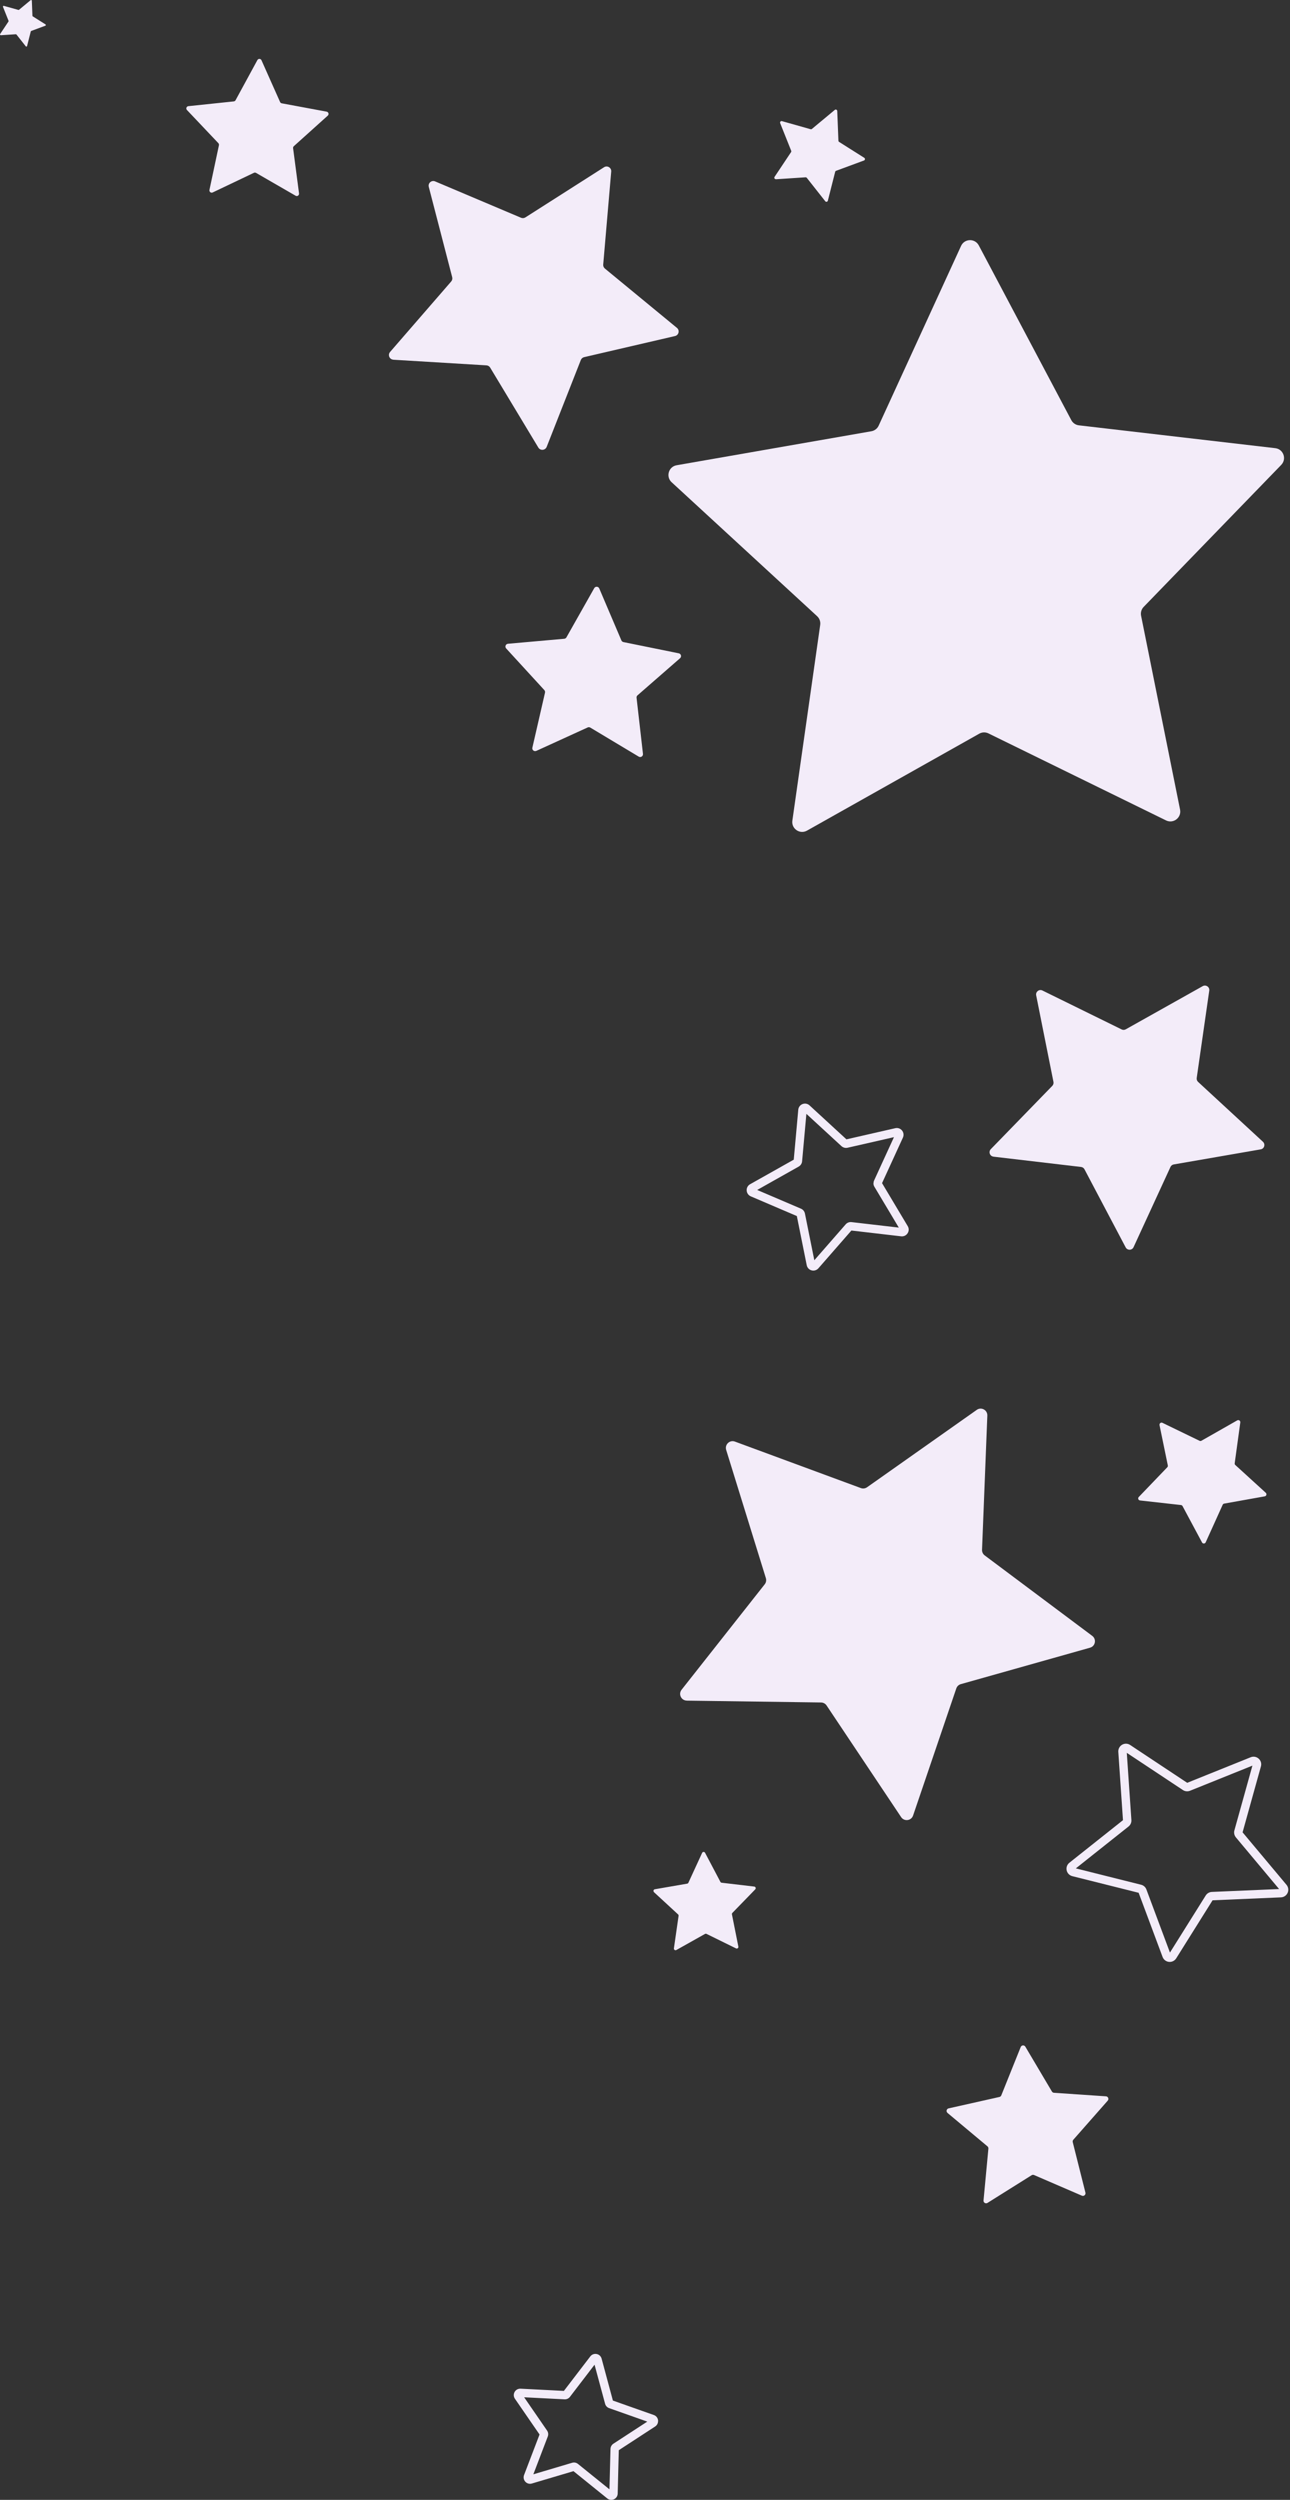
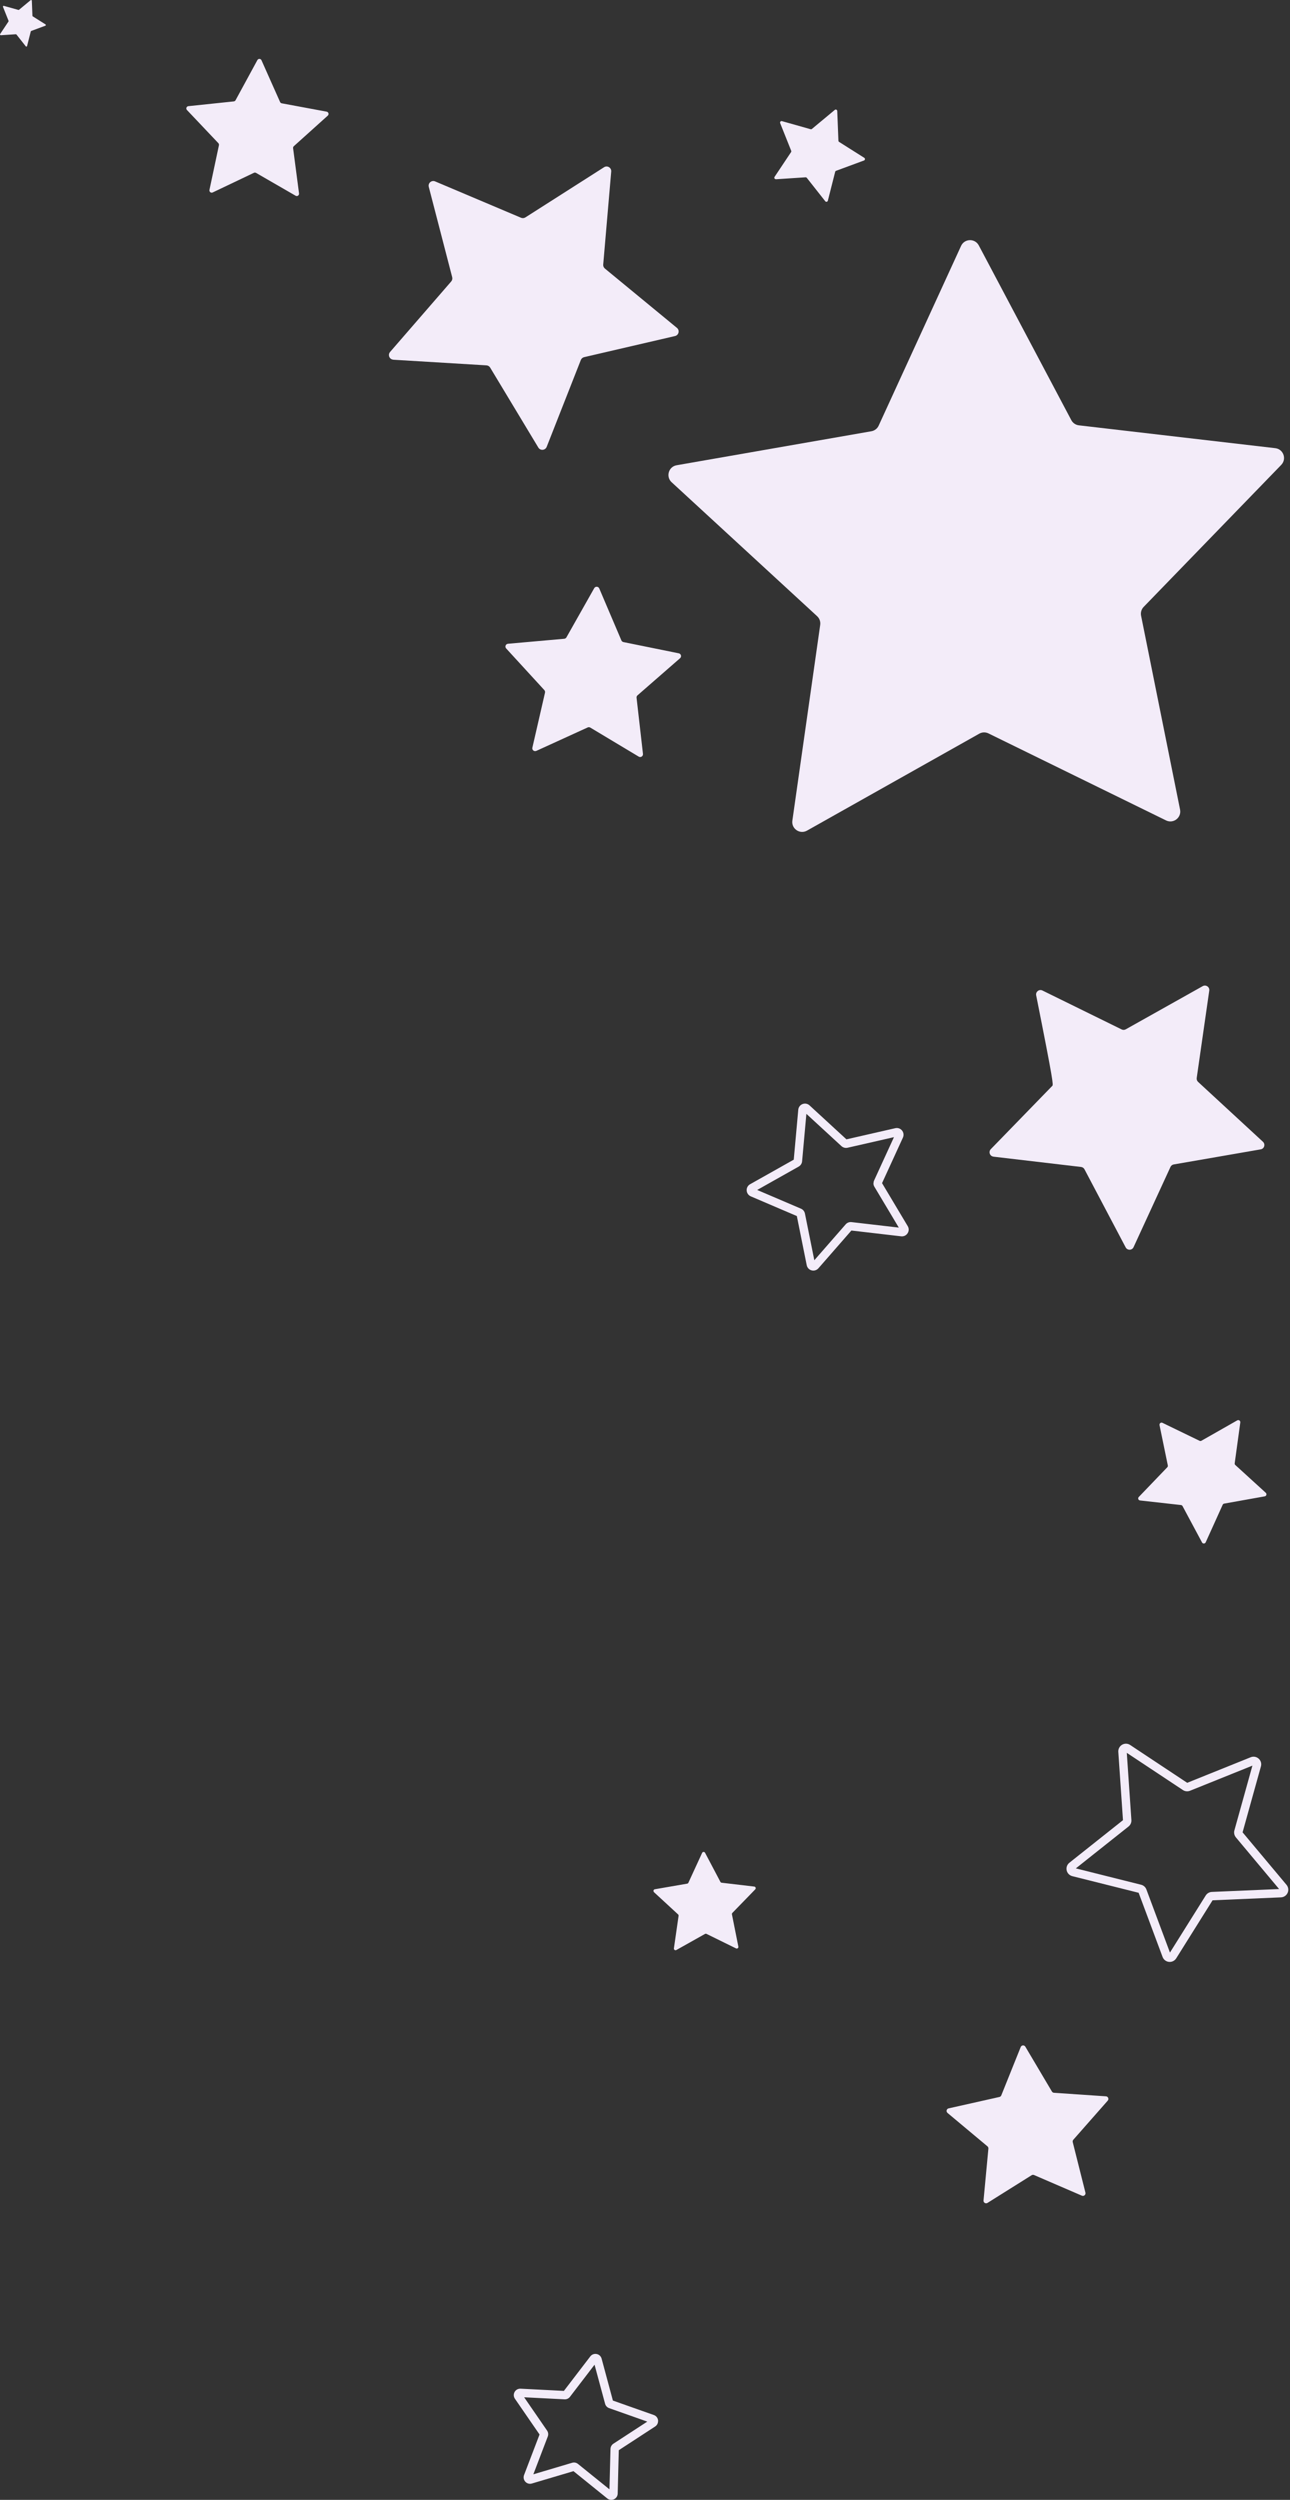
<svg xmlns="http://www.w3.org/2000/svg" width="112" height="217" viewBox="0 0 112 217" fill="none">
  <rect x="0" y="0" width="112" height="217" fill="#333333" stroke="none" />
  <path d="M58.315 41.863L70.944 53.489C71.151 53.682 71.253 53.961 71.212 54.241L68.794 71.235C68.694 71.938 69.443 72.451 70.064 72.103L85.023 63.686C85.269 63.547 85.568 63.54 85.821 63.664L101.236 71.215C101.874 71.529 102.596 70.972 102.455 70.276L99.071 53.448C99.015 53.171 99.1 52.884 99.295 52.682L111.24 40.354C111.734 39.843 111.43 38.987 110.722 38.904L93.672 36.921C93.393 36.89 93.144 36.719 93.013 36.471L84.98 21.302C84.646 20.674 83.739 20.699 83.442 21.346L76.287 36.948C76.17 37.206 75.932 37.386 75.654 37.435L58.746 40.386C58.045 40.507 57.79 41.381 58.313 41.863L58.315 41.863Z" fill="#F3ECF9" />
  <path d="M34.144 31.226L42.234 31.715C42.367 31.722 42.487 31.795 42.557 31.91L46.739 38.851C46.912 39.138 47.34 39.101 47.464 38.79L50.43 31.248C50.479 31.124 50.586 31.032 50.715 31.002L58.607 29.17C58.933 29.095 59.033 28.677 58.773 28.462L52.518 23.312C52.415 23.227 52.359 23.098 52.372 22.964L53.067 14.892C53.097 14.558 52.729 14.335 52.447 14.515L45.615 18.872C45.504 18.942 45.362 18.955 45.241 18.904L37.777 15.746C37.468 15.614 37.142 15.896 37.227 16.22L39.261 24.064C39.295 24.193 39.261 24.329 39.176 24.431L33.867 30.552C33.648 30.805 33.813 31.202 34.149 31.221L34.144 31.226Z" fill="#F3ECF9" />
  <path d="M78.895 106.739C78.895 106.634 78.868 106.532 78.812 106.437L76.581 102.702L78.394 98.747C78.486 98.542 78.457 98.306 78.316 98.133C78.174 97.958 77.951 97.88 77.732 97.931L73.489 98.9L70.287 95.954C70.122 95.8 69.888 95.757 69.679 95.837C69.47 95.917 69.326 96.107 69.307 96.331L68.915 100.664L65.124 102.797C64.927 102.907 64.813 103.116 64.828 103.34C64.84 103.564 64.976 103.758 65.183 103.848L69.183 105.559L70.041 109.824C70.085 110.045 70.248 110.218 70.465 110.274C70.681 110.332 70.907 110.261 71.056 110.094L73.919 106.816L78.24 107.318C78.464 107.344 78.678 107.242 78.8 107.052C78.863 106.955 78.895 106.846 78.895 106.734L78.895 106.739ZM75.832 102.71C75.832 102.814 75.858 102.919 75.914 103.011L78.036 106.561L73.929 106.084C73.737 106.062 73.547 106.135 73.421 106.281L70.701 109.395L69.886 105.342C69.847 105.152 69.72 104.994 69.543 104.919L65.74 103.294L69.343 101.265C69.511 101.17 69.623 100.999 69.64 100.807L70.012 96.688L73.056 99.489C73.199 99.62 73.396 99.671 73.584 99.63L77.615 98.71L75.892 102.469C75.856 102.547 75.839 102.629 75.839 102.712L75.832 102.71Z" fill="#F3ECF9" />
  <path d="M46.562 65.182L51.022 63.146C51.094 63.112 51.18 63.117 51.25 63.158L55.454 65.678C55.629 65.783 55.846 65.642 55.824 65.44L55.267 60.569C55.257 60.489 55.289 60.409 55.35 60.358L59.045 57.136C59.198 57.003 59.133 56.752 58.933 56.711L54.128 55.735C54.05 55.718 53.982 55.665 53.951 55.592L52.029 51.081C51.948 50.894 51.691 50.879 51.591 51.057L49.18 55.324C49.141 55.395 49.068 55.441 48.988 55.448L44.105 55.881C43.903 55.898 43.808 56.142 43.947 56.29L47.26 59.903C47.314 59.961 47.336 60.044 47.319 60.124L46.221 64.902C46.175 65.099 46.377 65.265 46.562 65.18L46.562 65.182Z" fill="#F3ECF9" />
-   <path d="M86.251 100.403L93.862 101.298C93.986 101.313 94.098 101.388 94.156 101.5L97.732 108.278C97.881 108.558 98.287 108.548 98.418 108.259L101.623 101.296C101.676 101.181 101.781 101.101 101.905 101.079L109.456 99.77C109.77 99.717 109.885 99.328 109.651 99.111L104.019 93.912C103.926 93.827 103.883 93.7 103.9 93.576L104.99 85.99C105.036 85.677 104.7 85.445 104.423 85.601L97.74 89.35C97.63 89.411 97.496 89.416 97.385 89.36L90.507 85.981C90.222 85.84 89.901 86.088 89.962 86.399L91.463 93.914C91.487 94.038 91.451 94.165 91.363 94.257L86.023 99.753C85.801 99.982 85.938 100.364 86.254 100.4L86.251 100.403Z" fill="#F3ECF9" />
+   <path d="M86.251 100.403L93.862 101.298C93.986 101.313 94.098 101.388 94.156 101.5L97.732 108.278C97.881 108.558 98.287 108.548 98.418 108.259L101.623 101.296C101.676 101.181 101.781 101.101 101.905 101.079L109.456 99.77C109.77 99.717 109.885 99.328 109.651 99.111L104.019 93.912C103.926 93.827 103.883 93.7 103.9 93.576L104.99 85.99C105.036 85.677 104.7 85.445 104.423 85.601L97.74 89.35C97.63 89.411 97.496 89.416 97.385 89.36L90.507 85.981C90.222 85.84 89.901 86.088 89.962 86.399C91.487 94.038 91.451 94.165 91.363 94.257L86.023 99.753C85.801 99.982 85.938 100.364 86.254 100.4L86.251 100.403Z" fill="#F3ECF9" />
  <path d="M67.36 15.561L69.939 15.391C69.98 15.388 70.022 15.405 70.049 15.439L71.649 17.468C71.715 17.553 71.849 17.524 71.876 17.42L72.511 14.916C72.52 14.875 72.552 14.841 72.591 14.826L75.014 13.931C75.114 13.894 75.128 13.758 75.038 13.7L72.854 12.32C72.817 12.298 72.795 12.259 72.793 12.216L72.691 9.634C72.686 9.527 72.562 9.471 72.479 9.54L70.494 11.191C70.462 11.218 70.416 11.228 70.377 11.216L67.891 10.515C67.788 10.486 67.696 10.588 67.735 10.688L68.693 13.087C68.708 13.126 68.706 13.172 68.681 13.206L67.248 15.354C67.19 15.444 67.258 15.561 67.365 15.554L67.36 15.561Z" fill="#F3ECF9" />
  <path d="M100.671 123.703L101.392 127.206C101.404 127.265 101.387 127.323 101.345 127.367L98.869 129.946C98.766 130.053 98.83 130.23 98.978 130.247L102.533 130.644C102.591 130.651 102.642 130.685 102.671 130.736L104.36 133.889C104.43 134.021 104.62 134.013 104.681 133.88L106.155 130.622C106.179 130.568 106.228 130.529 106.286 130.52L109.807 129.89C109.953 129.863 110.006 129.68 109.897 129.581L107.255 127.172C107.211 127.133 107.189 127.075 107.199 127.016L107.685 123.474C107.705 123.328 107.549 123.221 107.42 123.294L104.311 125.063C104.26 125.092 104.197 125.094 104.146 125.068L100.927 123.508C100.793 123.442 100.645 123.559 100.674 123.705L100.671 123.703Z" fill="#F3ECF9" />
  <path d="M16.231 9.549L18.958 12.427C19.002 12.473 19.022 12.541 19.009 12.605L18.185 16.485C18.151 16.646 18.316 16.777 18.464 16.707L22.046 15.001C22.104 14.972 22.175 14.977 22.231 15.008L25.666 16.991C25.807 17.074 25.982 16.957 25.963 16.794L25.447 12.863C25.439 12.797 25.461 12.734 25.51 12.69L28.459 10.036C28.58 9.926 28.524 9.724 28.361 9.693L24.462 8.968C24.398 8.955 24.342 8.914 24.316 8.853L22.703 5.231C22.637 5.08 22.425 5.072 22.347 5.216L20.452 8.7C20.421 8.758 20.364 8.795 20.299 8.802L16.355 9.216C16.192 9.233 16.119 9.43 16.231 9.549Z" fill="#F3ECF9" />
  <path d="M0.072 3.058L1.373 2.973C1.395 2.973 1.415 2.98 1.429 2.997L2.237 4.022C2.271 4.063 2.339 4.051 2.351 3.997L2.672 2.732C2.677 2.71 2.692 2.693 2.714 2.686L3.937 2.233C3.989 2.214 3.996 2.146 3.95 2.117L2.845 1.421C2.828 1.409 2.816 1.389 2.816 1.367L2.765 0.063C2.765 0.01 2.699 -0.019 2.658 0.015L1.653 0.849C1.636 0.864 1.614 0.869 1.595 0.861L0.337 0.509C0.286 0.494 0.239 0.545 0.259 0.596L0.743 1.808C0.75 1.827 0.748 1.849 0.736 1.868L0.011 2.954C-0.018 2.997 0.016 3.058 0.069 3.056L0.072 3.058Z" fill="#F3ECF9" />
  <path d="M56.775 164.245L58.872 166.179C58.906 166.21 58.923 166.257 58.916 166.303L58.51 169.127C58.493 169.244 58.617 169.329 58.721 169.271L61.21 167.874C61.252 167.852 61.3 167.85 61.344 167.872L63.904 169.13C64.011 169.181 64.13 169.091 64.106 168.974L63.548 166.176C63.539 166.13 63.553 166.084 63.585 166.05L65.573 164.004C65.655 163.918 65.604 163.777 65.487 163.763L62.656 163.429C62.609 163.425 62.568 163.395 62.546 163.354L61.215 160.831C61.159 160.727 61.008 160.731 60.96 160.838L59.768 163.429C59.748 163.473 59.709 163.502 59.663 163.51L56.853 163.996C56.736 164.016 56.695 164.162 56.78 164.242L56.775 164.245Z" fill="#F3ECF9" />
-   <path d="M59.631 147.623L71.287 147.783C71.48 147.786 71.657 147.883 71.764 148.041L78.238 157.734C78.506 158.135 79.119 158.055 79.275 157.598L83.028 146.562C83.089 146.38 83.238 146.241 83.423 146.19L94.641 143.027C95.105 142.896 95.217 142.29 94.83 142.001L85.495 135.018C85.342 134.904 85.255 134.721 85.262 134.529L85.722 122.88C85.741 122.399 85.199 122.102 84.805 122.382L75.28 129.101C75.124 129.211 74.922 129.238 74.742 129.172L63.806 125.136C63.354 124.968 62.906 125.394 63.047 125.856L66.495 136.991C66.55 137.174 66.514 137.373 66.395 137.524L59.176 146.677C58.877 147.056 59.142 147.613 59.627 147.62L59.631 147.623Z" fill="#F3ECF9" />
  <path d="M111.853 164.037C111.853 163.884 111.8 163.736 111.698 163.612L107.883 159.055L109.476 153.33C109.545 153.085 109.469 152.827 109.279 152.659C109.09 152.489 108.824 152.442 108.588 152.537L103.075 154.756L98.122 151.472C97.91 151.33 97.643 151.323 97.421 151.452C97.203 151.581 97.076 151.819 97.093 152.07L97.499 157.999L92.845 161.695C92.646 161.853 92.556 162.106 92.609 162.354C92.663 162.602 92.85 162.794 93.096 162.858L98.859 164.303L100.937 169.872C101.027 170.11 101.239 170.275 101.492 170.3C101.745 170.326 101.986 170.207 102.122 169.991L105.277 164.955L111.216 164.699C111.469 164.689 111.693 164.536 111.795 164.305C111.834 164.218 111.853 164.127 111.853 164.035L111.853 164.037ZM107.148 159.07C107.148 159.223 107.202 159.374 107.304 159.495L111.053 163.977L105.214 164.227C104.995 164.237 104.796 164.354 104.681 164.539L101.577 169.492L99.533 164.016C99.458 163.811 99.285 163.656 99.073 163.604L93.405 162.184L97.981 158.549C98.151 158.413 98.246 158.203 98.229 157.984L97.83 152.155L102.701 155.384C102.883 155.505 103.114 155.527 103.316 155.447L108.737 153.265L107.17 158.894C107.153 158.953 107.146 159.014 107.146 159.072L107.148 159.07Z" fill="#F3ECF9" />
  <path d="M82.262 183.41L85.734 186.313C85.79 186.362 85.822 186.435 85.814 186.508L85.391 191.011C85.374 191.198 85.578 191.322 85.736 191.222L89.568 188.819C89.631 188.78 89.709 188.773 89.777 188.802L93.93 190.595C94.103 190.67 94.285 190.514 94.239 190.332L93.137 185.946C93.12 185.873 93.137 185.797 93.186 185.741L96.176 182.345C96.3 182.204 96.207 181.982 96.023 181.97L91.51 181.664C91.434 181.659 91.368 181.617 91.329 181.554L89.023 177.662C88.928 177.501 88.69 177.518 88.619 177.693L86.933 181.89C86.906 181.958 86.846 182.009 86.773 182.026L82.359 183.016C82.177 183.058 82.121 183.291 82.265 183.41L82.262 183.41Z" fill="#F3ECF9" />
  <path d="M57.14 210.163C57.14 210.141 57.14 210.117 57.135 210.095C57.111 209.883 56.97 209.706 56.768 209.635L53.213 208.38L52.233 204.74C52.177 204.533 52.011 204.38 51.802 204.339C51.593 204.297 51.381 204.378 51.25 204.548L48.958 207.541L45.194 207.348C44.98 207.339 44.783 207.446 44.679 207.633C44.574 207.82 44.584 208.044 44.706 208.222L46.844 211.326L45.499 214.846C45.423 215.046 45.465 215.267 45.611 215.426C45.757 215.584 45.973 215.642 46.177 215.581L49.79 214.508L52.722 216.876C52.887 217.009 53.111 217.039 53.306 216.948C53.5 216.858 53.624 216.671 53.629 216.457L53.724 212.689L56.882 210.63C57.043 210.526 57.135 210.351 57.135 210.163L57.14 210.163ZM51.62 205.268L52.535 208.657C52.583 208.835 52.715 208.976 52.887 209.037L56.198 210.207L53.257 212.124C53.104 212.224 53.009 212.394 53.004 212.577L52.914 216.085L50.182 213.881C50.038 213.764 49.849 213.727 49.671 213.781L46.306 214.781L47.559 211.501C47.625 211.331 47.603 211.136 47.498 210.985L45.508 208.095L49.014 208.273C49.197 208.283 49.374 208.202 49.486 208.054L51.62 205.268Z" fill="#F3ECF9" />
</svg>